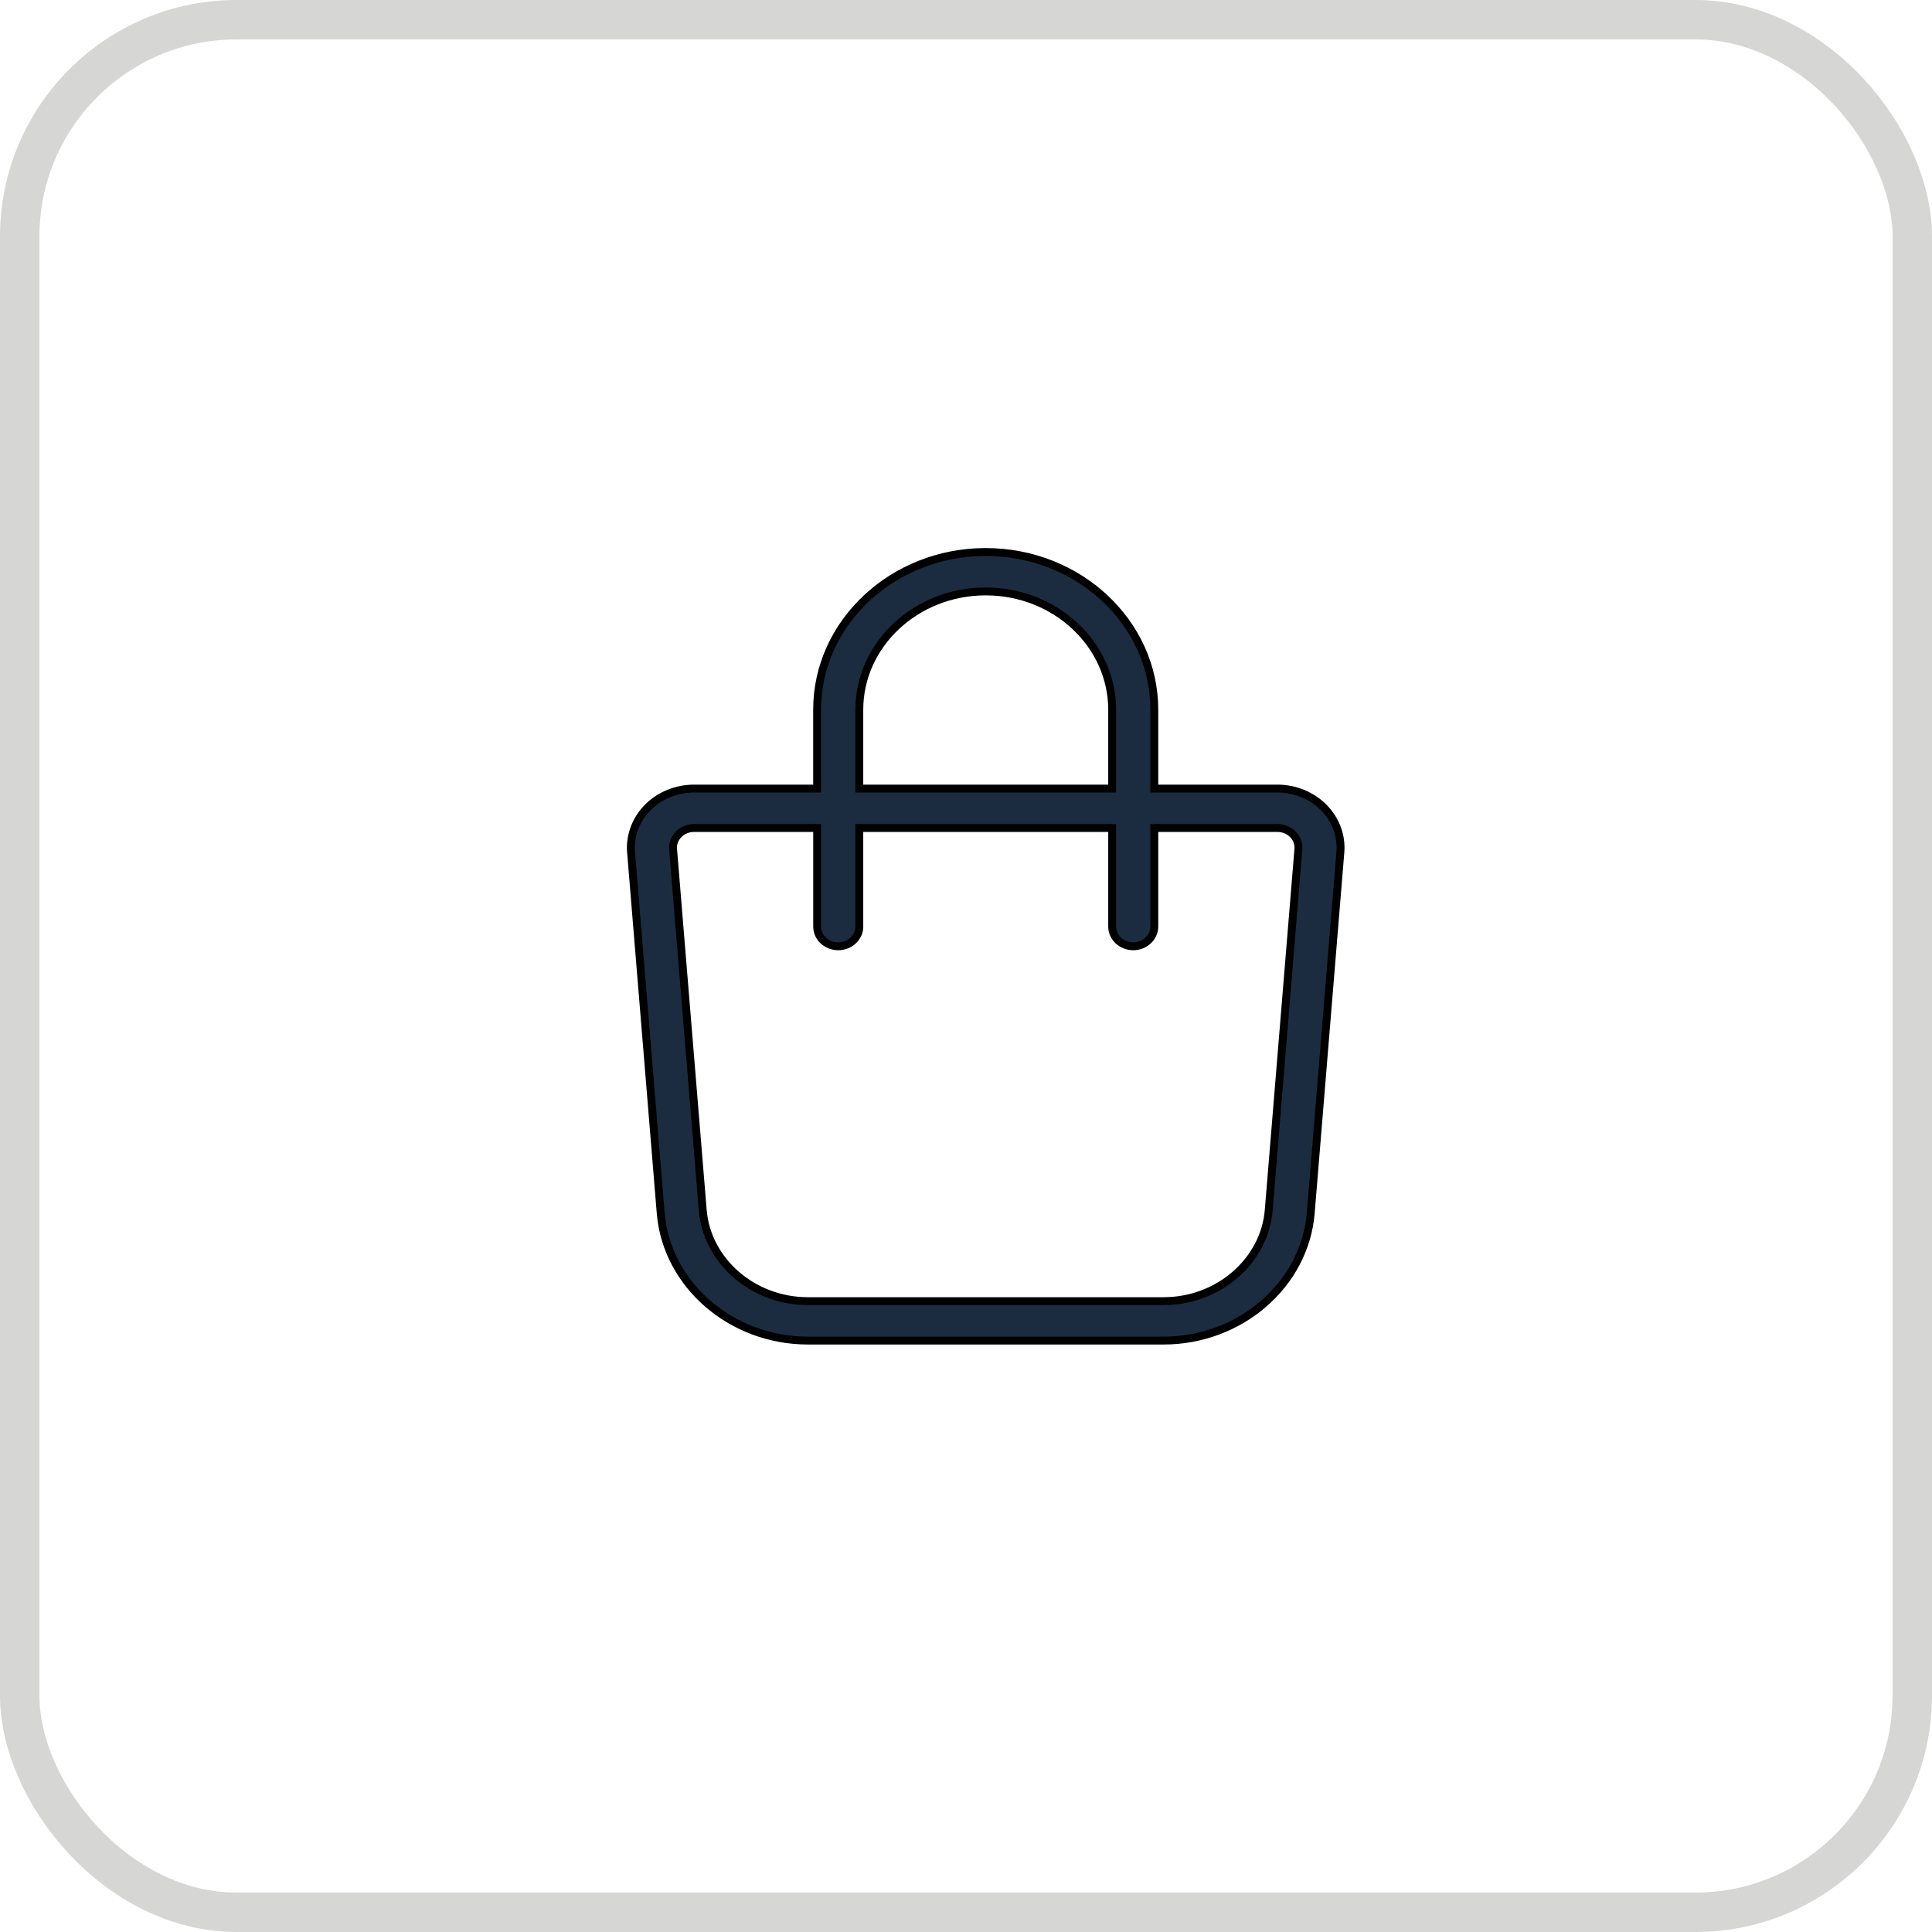
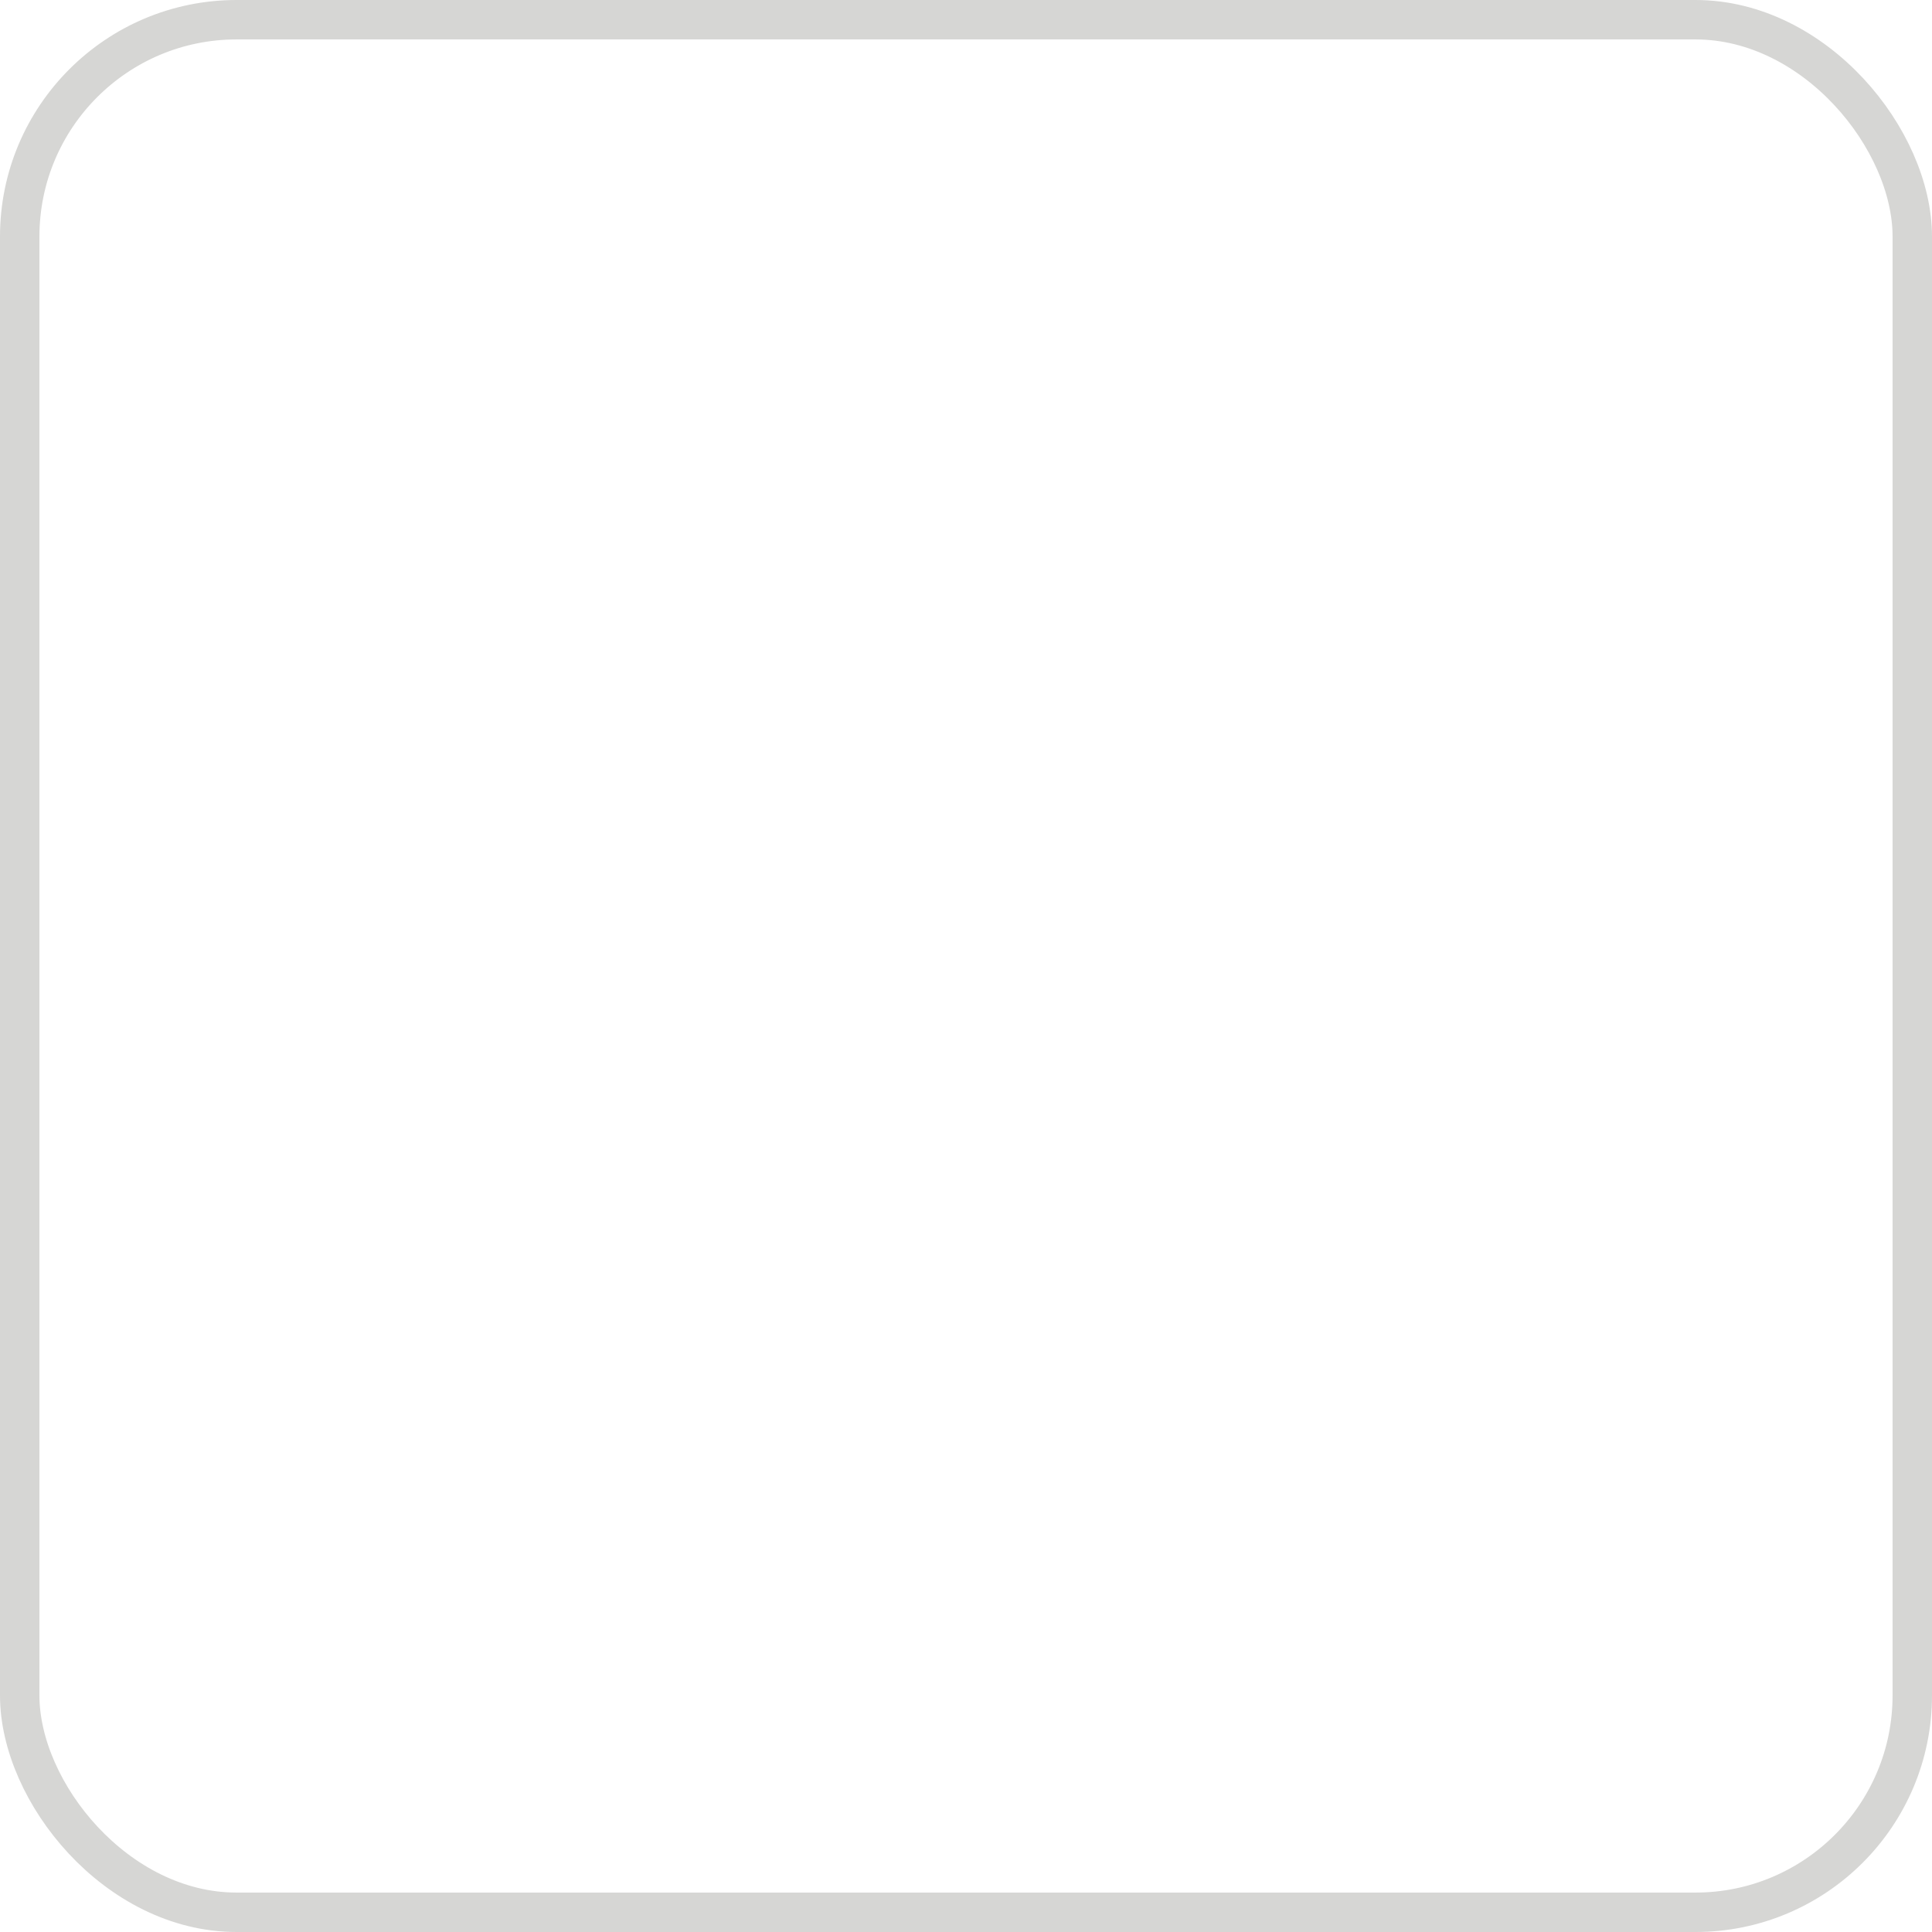
<svg xmlns="http://www.w3.org/2000/svg" width="49" height="49" viewBox="0 0 49 49" fill="none">
-   <path d="M33.573 20.481C33.271 20.175 32.842 20 32.397 20H29.276V18C29.276 15.795 27.358 14 25 14C22.643 14 20.724 15.794 20.724 18V20H17.603C17.158 20 16.729 20.175 16.427 20.481C16.125 20.786 15.97 21.2 16.005 21.615L16.757 30.768C16.907 32.581 18.545 34 20.487 34H29.512C31.455 34 33.093 32.581 33.243 30.768L33.995 21.615C34.03 21.2 33.876 20.787 33.573 20.481H33.573ZM21.794 18C21.794 16.346 23.232 15 25 15C26.768 15 28.207 16.346 28.207 18V20L21.794 20L21.794 18ZM32.178 30.692C32.071 31.986 30.901 33 29.513 33H20.488C19.1 33 17.93 31.986 17.823 30.692L17.071 21.538C17.059 21.398 17.109 21.264 17.211 21.16C17.313 21.057 17.453 21 17.604 21H20.725V23.5C20.725 23.776 20.964 24 21.259 24C21.554 24 21.794 23.776 21.794 23.5L21.794 21H28.207V23.5C28.207 23.776 28.447 24 28.741 24C29.036 24 29.276 23.776 29.276 23.5L29.276 21H32.397C32.548 21 32.687 21.057 32.79 21.16C32.892 21.264 32.942 21.398 32.93 21.538L32.178 30.692Z" fill="#1B2C40" stroke="black" stroke-width="0.2" />
  <rect x="0.5" y="0.5" width="48" height="48" rx="5.5" stroke="#D6D6D4" />
</svg>